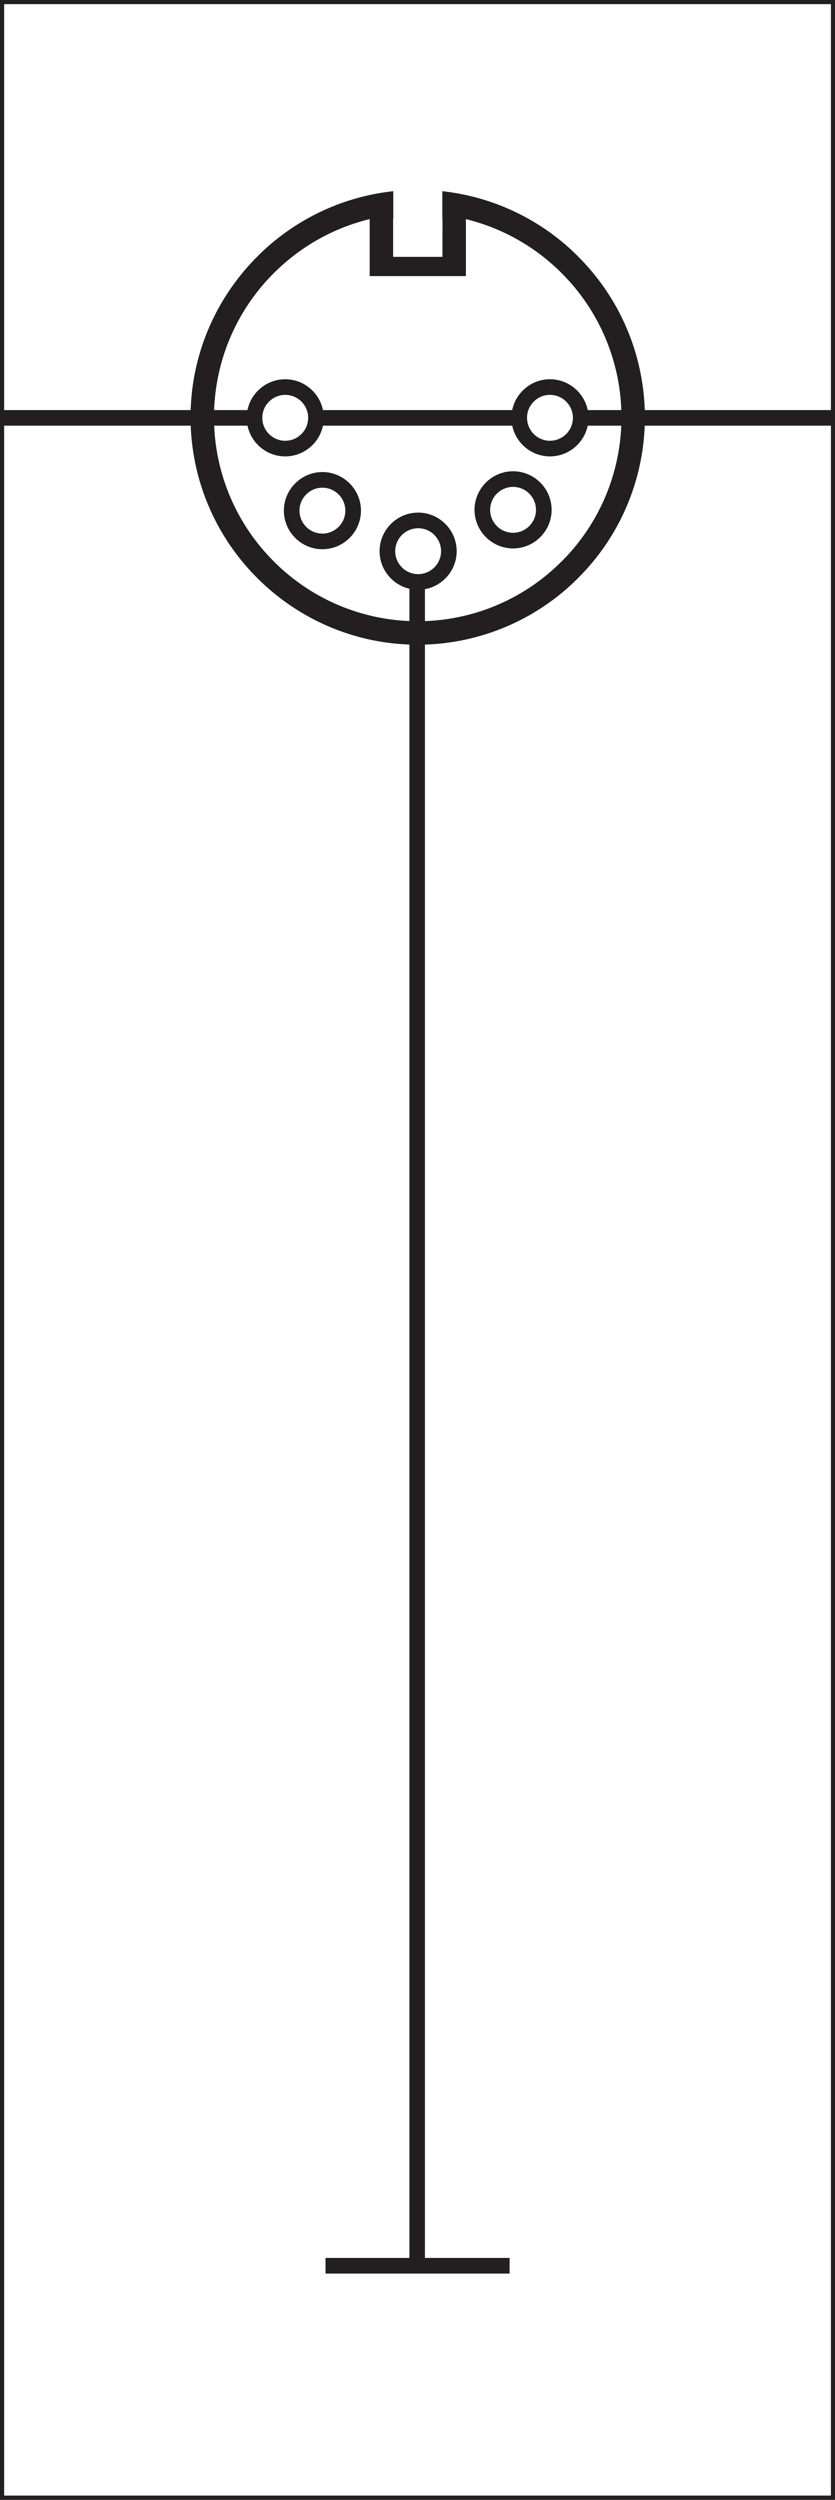
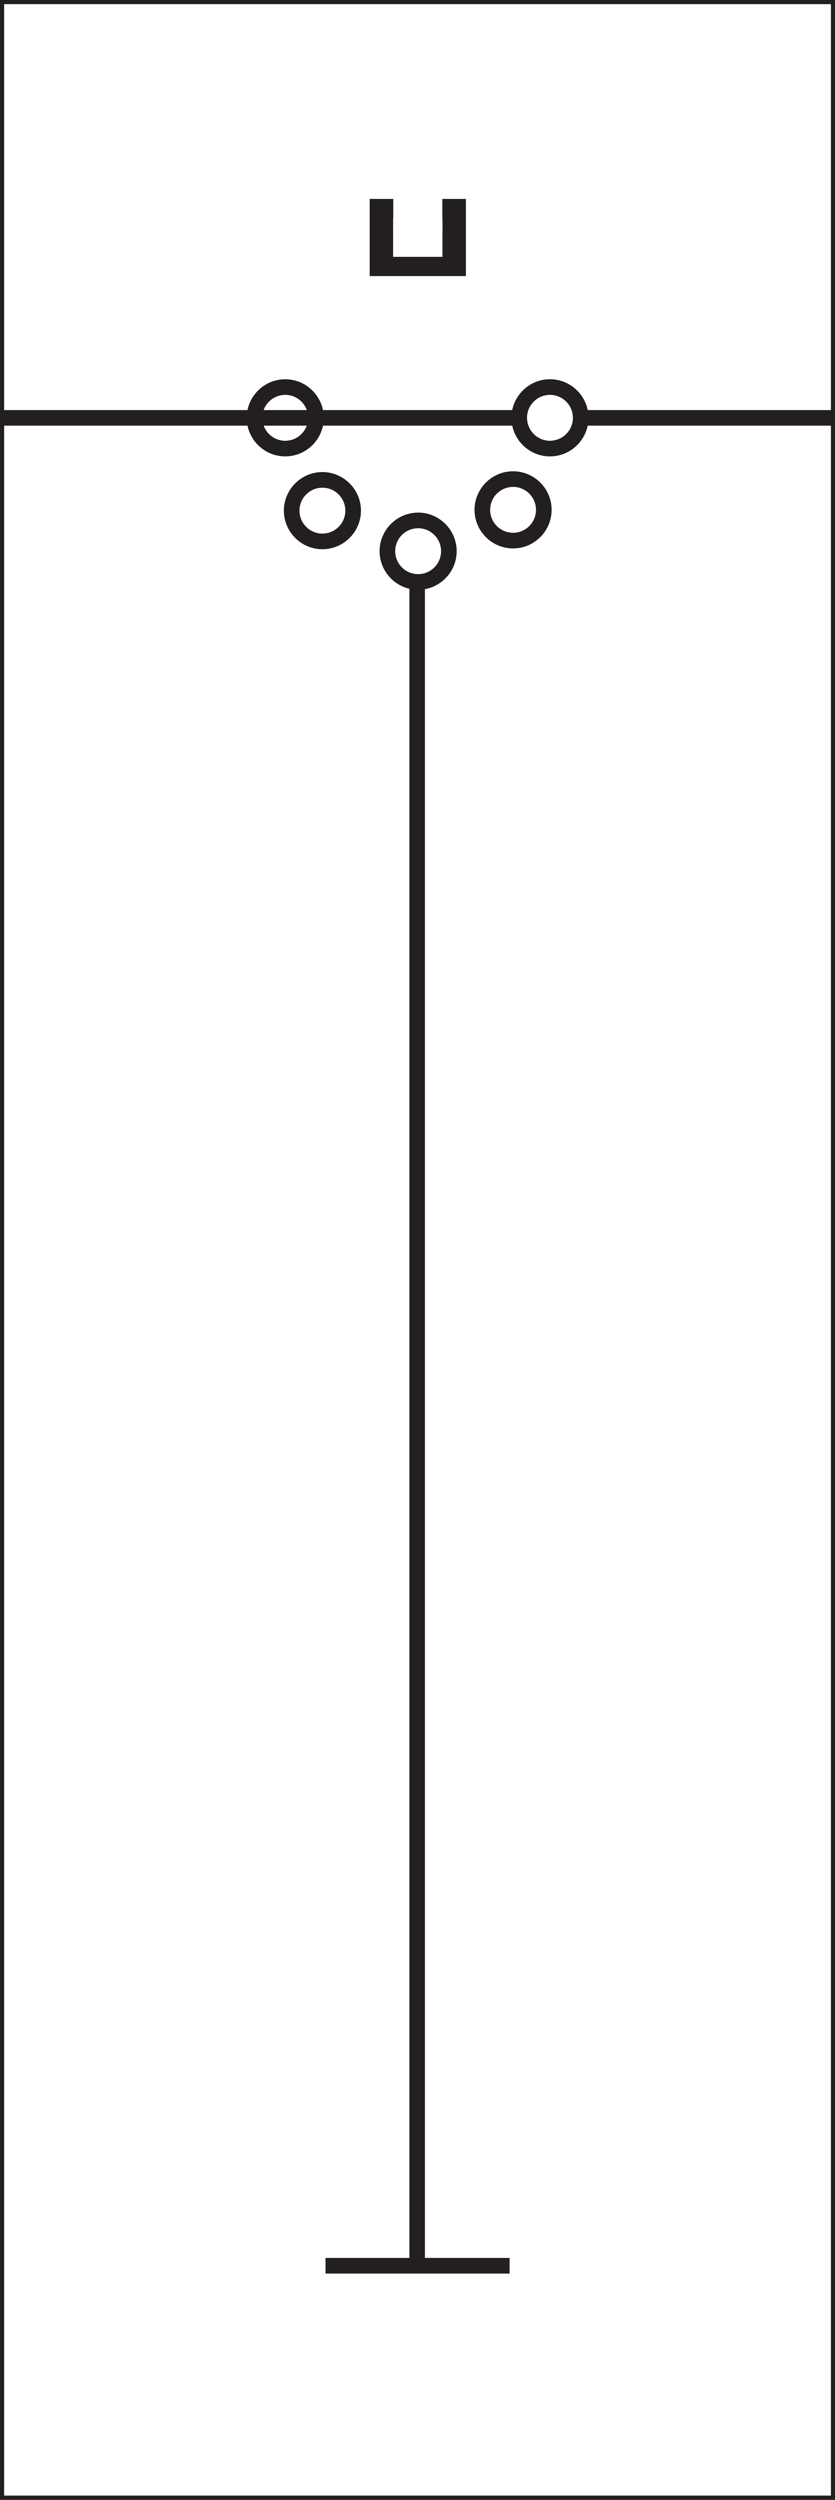
<svg xmlns="http://www.w3.org/2000/svg" viewBox="0 0 53.406 159.72">
  <rect x="0" y="0" width="53.406" height="159.72" fill="#808080" stroke="none" />
  <path d="M.13.13h53.15v159.45H.13" fill-rule="evenodd" fill="#fff" />
  <path d="M.13.13h53.15v159.45H.13V.13z" stroke="#231f20" stroke-miterlimit="10" stroke-width=".27" fill="none" />
  <path d="M20.82 144.26h11.773v1H20.82" fill="#231f20" />
  <path d="M26.716 12.88c7.59 0 13.78 6.19 13.78 13.779 0 7.59-6.19 13.78-13.78 13.78-7.59 0-13.78-6.19-13.78-13.78 0-7.59 6.19-13.779 13.78-13.779" fill-rule="evenodd" fill="#fff" />
-   <path d="M26.716 12.13h.003v1.5h-.003v-1.5zm.003 0a14.49 14.49 0 0110.265 4.264l-1.061 1.06a12.99 12.99 0 00-9.204-3.824v-1.5zm10.265 4.264v.004l-.53.527.53-.53zm0 .004a14.483 14.483 0 014.262 10.257h-1.5a12.992 12.992 0 00-3.823-9.202l1.06-1.055zm4.262 10.257v.005h-1.5v-.005h1.5zm0 .005v.003h-1.5v-.003h1.5zm0 .003a14.49 14.49 0 01-4.267 10.265l-1.055-1.06a12.988 12.988 0 003.822-9.205h1.5zm-5.325 9.204h.004l.527.53-.53-.53zm1.06 1.06a14.485 14.485 0 01-10.26 4.263v-1.5a12.987 12.987 0 009.2-3.823l1.06 1.06zm-10.26 4.263h-.004v-1.5h.005v1.5zm-.004 0h-.003v-1.5h.003v1.5zm-.003 0c-4 0-7.633-1.633-10.265-4.264l1.061-1.06a12.99 12.99 0 009.204 3.824v1.5zM16.45 36.926a14.486 14.486 0 01-4.262-10.26h1.5a12.988 12.988 0 003.823 9.2l-1.06 1.06zm-4.262-10.26v-.005h1.5v.005h-1.5zm0-.005v-.003h1.5v.003h-1.5zm0-.003c0-3.999 1.634-7.632 4.267-10.264l1.055 1.061a12.987 12.987 0 00-3.822 9.203h-1.5zm5.325-9.203h-.004l-.527-.53.53.53zm-1.061-1.061a14.485 14.485 0 0110.26-4.263v1.5a12.987 12.987 0 00-9.2 3.824l-1.06-1.061zm10.26-4.263h.005v1.5h-.005" fill="#231f20" />
  <path d="M26.744 33.25c1.083 0 1.965.883 1.965 1.966 0 1.082-.883 1.965-1.965 1.965s-1.965-.883-1.965-1.965a1.97 1.97 0 011.965-1.966" fill-rule="evenodd" fill="#fff" />
  <path d="M26.744 32.75h.003v1h-.003v-1zm.003 0c.677 0 1.294.28 1.74.726l-.707.703a1.46 1.46 0 00-1.033-.429v-1zm1.74.726c.444.445.72 1.06.722 1.734h-1c0-.401-.165-.767-.43-1.031l.708-.703zm.722 1.734v.005h-1v-.005h1zm0 .005v.003h-1v-.003h1zm0 .003c0 .677-.278 1.294-.726 1.74l-.703-.707a1.46 1.46 0 00.43-1.033h1zm-.726 1.74a2.46 2.46 0 01-1.734.723v-1c.401 0 .767-.166 1.031-.43l.703.708zm-1.734.723h-.005v-1h.005v1zm-.005 0h-.002v-1h.002v1zm-.002 0A2.46 2.46 0 0125 36.955l.707-.703c.264.264.63.428 1.034.429v1zM25 36.955a2.458 2.458 0 01-.722-1.734h1c0 .401.165.766.43 1.03l-.708.704zm-.722-1.734v-.005h1v.005h-1zm0-.005v-.002h1v.002h-1zm0-.002c0-.677.278-1.294.726-1.74l.703.707c-.264.263-.429.63-.43 1.033h-1zm.726-1.74a2.458 2.458 0 011.734-.723v1a1.46 1.46 0 00-1.031.43l-.703-.708zm1.734-.723h.005v1h-.005" fill="#231f20" />
  <path d="M20.621 30.66c1.082 0 1.965.883 1.965 1.965s-.883 1.966-1.965 1.966c-1.083 0-1.966-.883-1.966-1.966s.883-1.965 1.966-1.965" fill-rule="evenodd" fill="#fff" />
  <path d="M20.621 30.16h.003v1h-.003v-1zm.003 0c.677 0 1.294.28 1.74.726l-.707.703a1.46 1.46 0 00-1.033-.429v-1zm1.74.726c.445.445.72 1.06.723 1.734h-1c-.001-.4-.166-.766-.43-1.03l.707-.704zm.723 1.734v.005h-1v-.005h1zm0 .005v.003h-1v-.003h1zm0 .003c-.001.677-.28 1.294-.726 1.74l-.703-.707a1.46 1.46 0 00.429-1.033h1zm-.726 1.74a2.46 2.46 0 01-1.735.723v-1c.402-.001.767-.166 1.031-.43l.703.708zm-1.735.723h-.005v-1h.005v1zm-.005 0h-.002v-1h.002v1zm-.002 0a2.46 2.46 0 01-1.741-.726l.707-.703c.264.264.63.428 1.034.429v1zm-1.741-.726a2.458 2.458 0 01-.722-1.734h1c0 .401.165.766.43 1.03l-.708.704zm-.722-1.734v-.005h1v.005h-1zm0-.005v-.003h1v.003h-1zm0-.003c0-.677.278-1.294.726-1.74l.703.707c-.264.263-.429.63-.43 1.033h-1zm.726-1.74a2.46 2.46 0 011.734-.723v1a1.46 1.46 0 00-1.031.43l-.703-.708zm1.734-.723h.005v1h-.005" fill="#231f20" />
  <path d="M32.816 30.61c1.083 0 1.966.883 1.966 1.965s-.883 1.965-1.966 1.965-1.966-.882-1.966-1.965.884-1.965 1.966-1.965" fill-rule="evenodd" fill="#fff" />
  <path d="M32.816 30.11h.003v1h-.003v-1zm.003 0a2.46 2.46 0 011.74.726l-.707.703a1.46 1.46 0 00-1.033-.43v-.999zm1.033 1.431v-.003l.353-.351-.353.353zm.707-.707c.445.445.72 1.06.722 1.736h-1c0-.4-.165-.765-.43-1.029l.708-.707zm.722 1.736v.005h-1v-.005h1zm0 .005v.002h-1v-.002h1zm0 .002c0 .679-.278 1.295-.724 1.74l-.707-.707c.265-.265.431-.631.431-1.033h1zm-.724 1.74h-.002l-.352-.353.354.354zm-.002 0a2.46 2.46 0 01-1.734.723v-1c.401-.001.767-.166 1.031-.43l.703.708zm-1.734.723h-.005v-1h.005v1zm-.005 0h-.003v-1h.003v1zm-.003 0a2.461 2.461 0 01-1.74-.726l.707-.703c.264.264.63.428 1.033.429v1zm-1.74-.726a2.46 2.46 0 01-.723-1.734h1c.001.401.166.766.43 1.03l-.707.704zm-.723-1.734v-.005h1v.005h-1zm0-.005v-.002h1v.002h-1zm0-.002c.001-.678.279-1.294.726-1.74l.703.706c-.264.264-.428.63-.429 1.034h-1zm.726-1.74a2.459 2.459 0 011.734-.723v1c-.401 0-.766.165-1.03.43l-.704-.708zm1.734-.723h.005v1h-.005" fill="#231f20" />
-   <path d="M24.394 13.32h4.655v3.7h-4.655" fill-rule="evenodd" fill="#fff" />
+   <path d="M24.394 13.32h4.655v3.7" fill-rule="evenodd" fill="#fff" />
  <path d="M24.394 12.71h4.655v1.23h-4.655v-1.23zm4.655 0h.75v.615h-.75v-.615zm.75.615v3.7h-1.5v-3.7h1.5zm0 3.7v.615h-.75v-.615h.75zm-.75.615h-4.655v-1.23h4.655v1.23zm-4.655 0h-.75v-.615h.75v.615zm-.75-.615v-3.7h1.5v3.7h-1.5zm0-3.7v-.615h.75v.615" fill="#231f20" />
  <path d="M25.154 11.9h3.137v2.94h-3.137" fill-rule="evenodd" fill="#fff" />
  <path d="M.13 26.2h53.149v.996H.13" fill="#231f20" />
  <path d="M35.176 24.73c1.082 0 1.965.883 1.965 1.965s-.883 1.966-1.965 1.966c-1.083 0-1.966-.883-1.966-1.966s.884-1.965 1.966-1.965" fill-rule="evenodd" fill="#fff" />
  <path d="M35.176 24.23h.003v1h-.003v-1zm.003 0c.677 0 1.294.28 1.74.726l-.707.703a1.46 1.46 0 00-1.033-.43v-.999zm1.74.726c.444.445.72 1.06.722 1.734h-1c0-.401-.165-.767-.43-1.031l.708-.703zm.722 1.734v.005h-1v-.005h1zm0 .005v.002h-1v-.002h1zm0 .002c0 .677-.278 1.294-.726 1.741l-.703-.707a1.46 1.46 0 00.43-1.034h1zm-.726 1.741a2.46 2.46 0 01-1.734.722v-1a1.46 1.46 0 001.031-.43l.703.708zm-1.734.722h-.005v-1h.005v1zm-.005 0h-.002v-1h.002v1zm-.002 0a2.461 2.461 0 01-1.741-.726l.707-.703c.264.265.63.429 1.034.43v1zm-1.741-.726a2.459 2.459 0 01-.722-1.734h1c0 .402.165.767.43 1.031l-.708.703zM32.71 26.7v-.005h1v.005h-1zm0-.005v-.003h1v.003h-1zm0-.003c0-.677.278-1.294.726-1.74l.703.707c-.265.264-.43.63-.43 1.033h-1zm.726-1.74a2.458 2.458 0 011.734-.723v1a1.46 1.46 0 00-1.031.43l-.703-.707zm1.734-.723h.005v1h-.005" fill="#231f20" />
-   <path d="M18.243 24.73c1.083 0 1.966.883 1.966 1.965s-.884 1.966-1.966 1.966-1.965-.883-1.965-1.966.882-1.965 1.965-1.965" fill-rule="evenodd" fill="#fff" />
  <path d="M18.243 24.23h.003v1h-.003v-1zm.003 0c.677 0 1.294.28 1.74.726l-.707.703a1.46 1.46 0 00-1.033-.43v-.999zm1.74.726c.445.445.72 1.06.723 1.734h-1a1.46 1.46 0 00-.43-1.031l.707-.703zm.723 1.734v.005h-1v-.005h1zm0 .005v.002h-1v-.002h1zm0 .002c-.001.679-.279 1.296-.724 1.741l-.708-.707c.265-.265.431-.632.431-1.034h1zm-.724 1.741h-.003l-.351-.354.353.354zm-.003 0c-.445.444-1.059.72-1.734.722v-1a1.46 1.46 0 001.031-.43l.703.708zm-1.734.722h-.005v-1h.005v1zm-.005 0h-.002v-1h.002v1zm-.002 0a2.461 2.461 0 01-1.741-.726l.707-.703c.264.264.63.429 1.033.43v1zm-1.741-.726a2.459 2.459 0 01-.722-1.734h1c0 .401.165.767.429 1.031l-.707.703zm-.722-1.734v-.005h1v.005h-1zm0-.005v-.002h1v.002h-1zm0-.002c0-.677.278-1.294.726-1.74l.703.707c-.265.263-.43.63-.43 1.033h-1zm.726-1.74a2.458 2.458 0 011.734-.723v1a1.46 1.46 0 00-1.031.43l-.703-.707zm1.734-.723h.005v1h-.005M27.179 37.5v107.34h-.994V37.5" fill="#231f20" />
</svg>